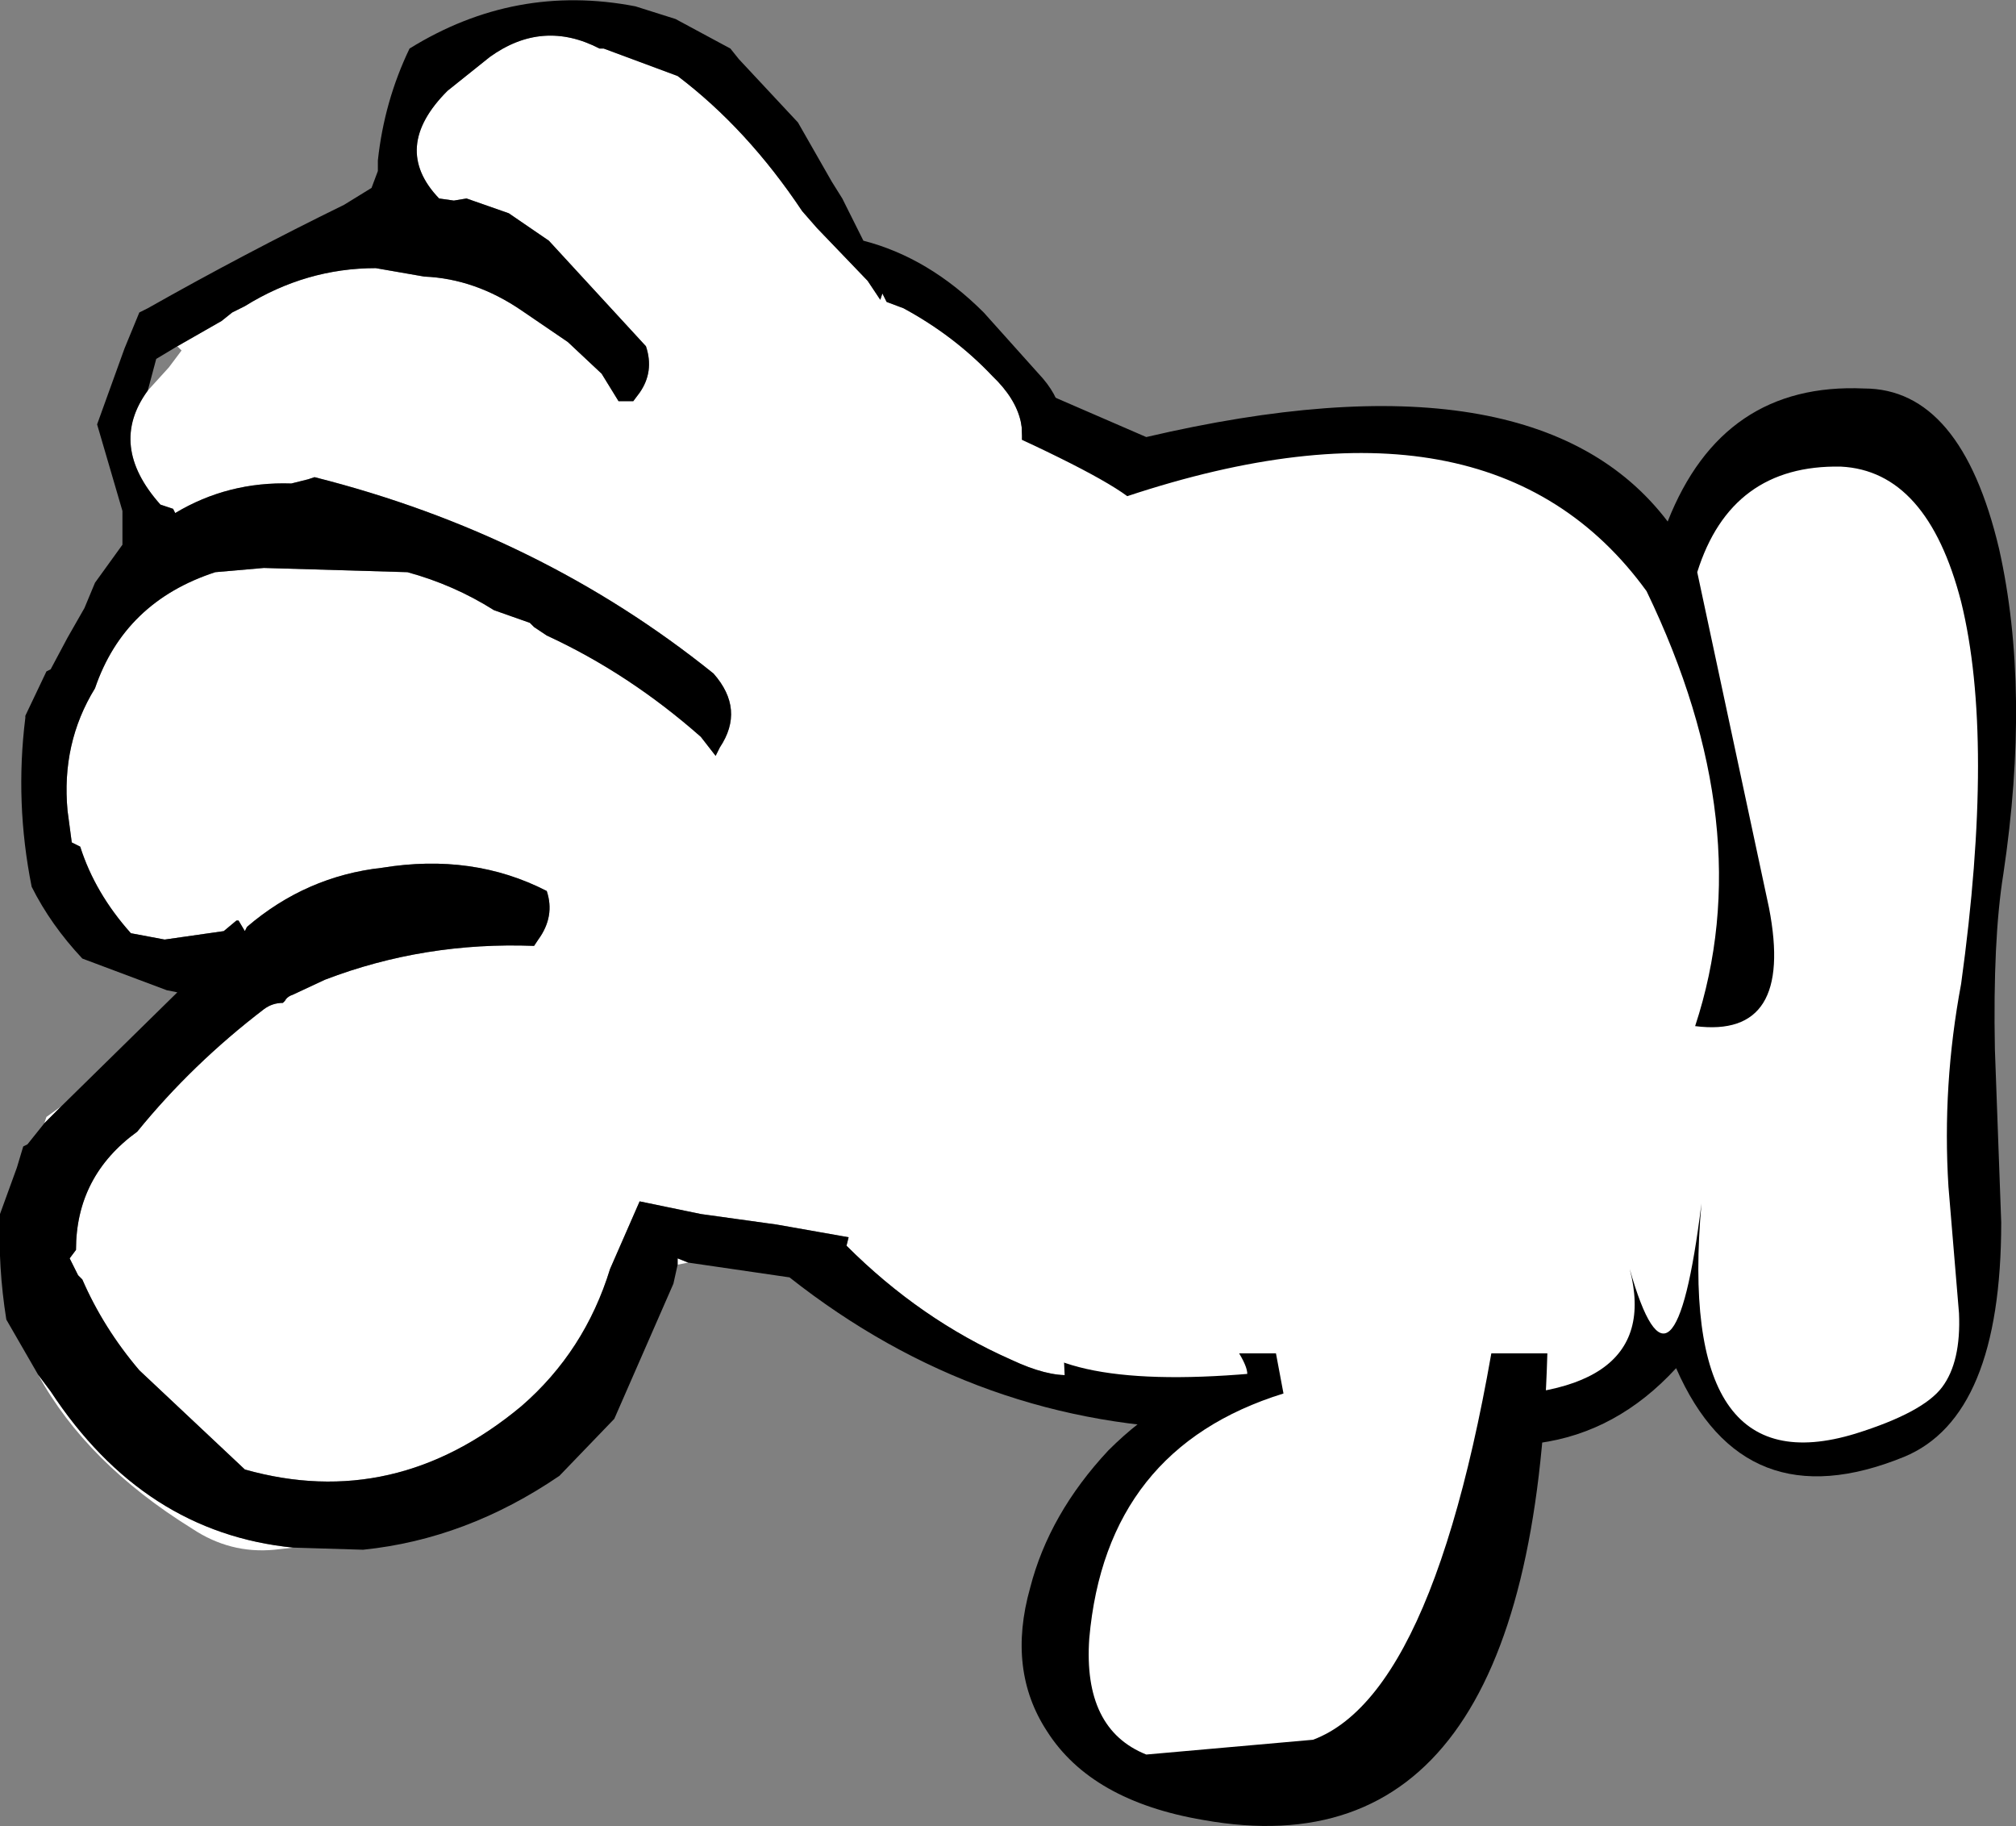
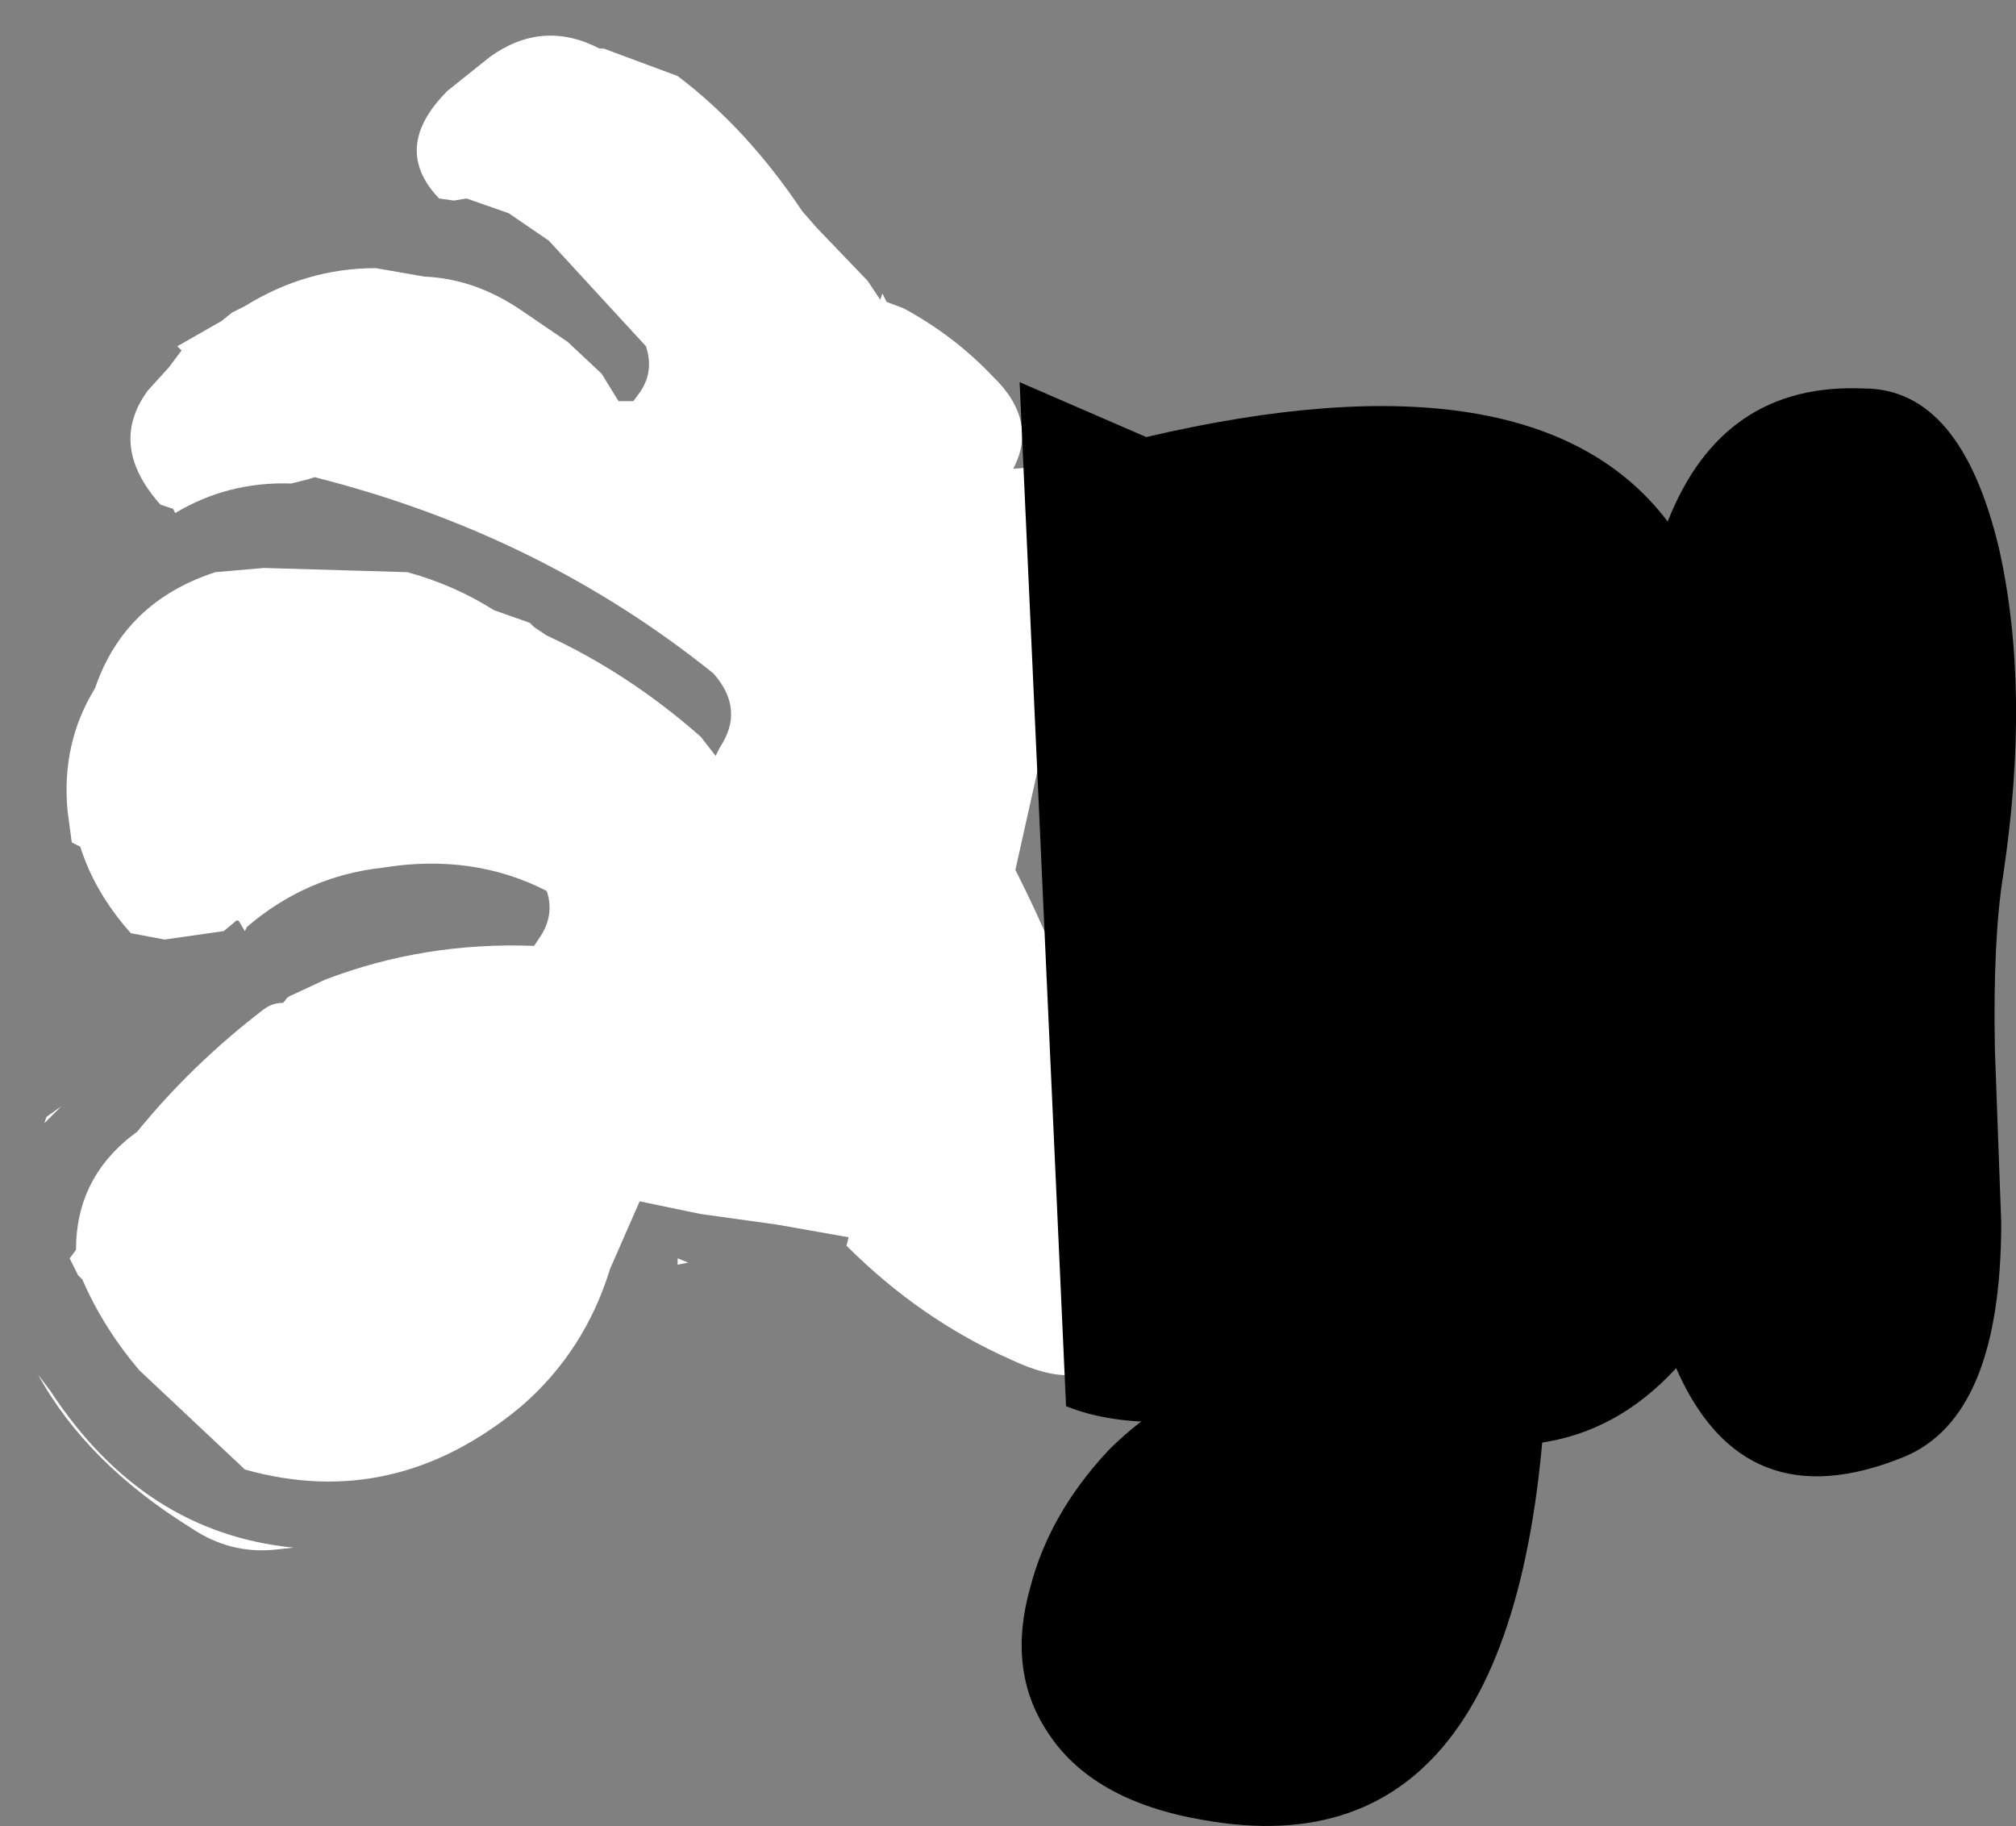
<svg xmlns="http://www.w3.org/2000/svg" height="43.25px" width="47.75px">
  <rect width="100%" height="100%" fill="#808080" stroke="none" />
  <g transform="matrix(1.0, 0.0, 0.0, 1.0, -256.5, -126.35)">
    <path d="M260.7 134.55 L261.75 133.95 262.0 133.75 262.3 133.6 Q263.75 132.7 265.4 132.7 L266.55 132.9 Q267.75 132.95 268.85 133.7 L269.95 134.45 270.75 135.2 271.15 135.85 271.5 135.85 271.65 135.65 Q272.0 135.15 271.8 134.55 L269.5 132.05 268.55 131.4 267.55 131.05 267.25 131.1 266.9 131.05 Q265.75 129.85 267.1 128.5 L268.1 127.7 Q269.35 126.8 270.7 127.5 L270.8 127.5 272.55 128.15 Q274.2 129.4 275.5 131.35 L275.85 131.75 277.05 133.0 277.35 133.45 277.4 133.3 277.5 133.5 277.9 133.65 Q279.1 134.3 280.0 135.25 281.1 136.3 280.5 137.45 L281.2 137.4 281.3 137.35 281.45 137.25 282.3 138.25 Q283.8 140.2 281.85 141.65 L281.7 141.8 280.55 146.95 Q282.5 150.8 283.3 154.9 L283.8 155.05 284.7 155.95 Q285.2 157.65 284.25 158.4 L284.15 158.4 283.6 158.1 283.4 158.45 282.7 158.4 Q282.15 159.35 280.45 158.55 278.3 157.6 276.55 155.85 L276.6 155.65 274.9 155.35 273.1 155.1 271.65 154.8 270.95 156.4 Q270.35 158.35 268.85 159.65 265.85 162.15 262.3 161.15 L259.8 158.8 Q258.95 157.8 258.45 156.65 L258.35 156.55 258.15 156.15 258.3 155.95 Q258.3 154.2 259.75 153.15 261.05 151.55 262.75 150.25 262.95 150.1 263.2 150.1 L263.25 150.05 Q263.3 149.95 263.45 149.9 L264.2 149.55 Q266.55 148.65 269.15 148.75 L269.25 148.6 Q269.65 148.05 269.45 147.45 267.7 146.55 265.55 146.9 263.75 147.1 262.35 148.3 L262.3 148.4 262.15 148.15 262.1 148.15 261.8 148.4 260.4 148.6 259.6 148.45 Q258.75 147.5 258.4 146.4 L258.2 146.3 258.1 145.55 Q257.95 143.95 258.75 142.65 259.45 140.6 261.6 139.9 L262.75 139.8 266.15 139.9 Q267.25 140.2 268.2 140.8 L269.05 141.1 269.15 141.2 269.45 141.4 Q271.4 142.3 273.1 143.8 L273.45 144.25 273.55 144.05 Q274.15 143.15 273.4 142.3 269.3 139.0 263.95 137.65 L263.8 137.7 263.6 137.75 263.4 137.8 Q261.9 137.75 260.65 138.5 L260.6 138.4 260.3 138.3 Q259.05 136.9 260.0 135.6 L260.5 135.05 260.8 134.65 260.7 134.55 M257.95 152.55 L257.55 152.95 257.6 152.8 257.95 152.55 M257.4 158.9 L257.7 159.3 Q259.9 162.65 263.45 163.0 L263.0 163.05 Q261.95 163.15 261.05 162.55 258.55 161.0 257.4 158.9 M272.55 156.3 L272.55 156.15 272.8 156.25 272.55 156.3" fill="#ffffff" fill-rule="evenodd" stroke="none" />
-     <path d="M281.45 137.25 L281.3 137.35 281.2 137.4 280.5 137.45 Q281.1 136.3 280.0 135.25 279.1 134.3 277.9 133.65 L277.5 133.5 277.4 133.3 277.35 133.45 277.05 133.0 275.85 131.75 275.5 131.35 Q274.2 129.4 272.55 128.15 L270.8 127.5 270.7 127.5 Q269.35 126.8 268.1 127.7 L267.1 128.5 Q265.75 129.85 266.9 131.05 L267.25 131.1 267.55 131.05 268.55 131.4 269.5 132.05 271.8 134.55 Q272.0 135.15 271.65 135.65 L271.5 135.85 271.15 135.85 270.75 135.2 269.95 134.45 268.85 133.7 Q267.75 132.95 266.55 132.9 L265.4 132.7 Q263.75 132.7 262.3 133.6 L262.0 133.75 261.75 133.95 260.7 134.55 260.2 134.85 260.0 135.6 Q259.05 136.9 260.3 138.3 L260.6 138.4 260.65 138.5 Q261.9 137.75 263.4 137.8 L263.6 137.75 263.8 137.7 263.95 137.65 Q269.3 139.0 273.4 142.3 274.15 143.15 273.55 144.05 L273.45 144.25 273.1 143.8 Q271.4 142.3 269.45 141.4 L269.15 141.2 269.05 141.1 268.2 140.8 Q267.25 140.2 266.15 139.9 L262.75 139.8 261.6 139.9 Q259.45 140.6 258.75 142.65 257.95 143.95 258.1 145.55 L258.2 146.3 258.4 146.4 Q258.75 147.5 259.6 148.45 L260.4 148.6 261.8 148.4 262.1 148.15 262.15 148.15 262.3 148.4 262.35 148.3 Q263.75 147.1 265.55 146.9 267.7 146.55 269.45 147.45 269.65 148.05 269.25 148.6 L269.15 148.75 Q266.55 148.65 264.2 149.55 L263.45 149.9 Q263.3 149.95 263.25 150.05 L263.2 150.1 Q262.95 150.1 262.75 150.25 261.05 151.55 259.75 153.15 258.3 154.2 258.3 155.95 L258.15 156.15 258.35 156.55 258.45 156.65 Q258.95 157.8 259.8 158.8 L262.3 161.15 Q265.85 162.15 268.85 159.65 270.35 158.35 270.95 156.4 L271.65 154.8 273.1 155.1 274.9 155.35 276.6 155.65 276.55 155.85 Q278.3 157.6 280.45 158.55 282.15 159.35 282.7 158.4 L283.4 158.45 283.6 158.1 284.15 158.4 284.25 158.4 Q285.6 158.2 285.55 159.6 L285.3 160.2 Q279.7 160.15 275.2 156.6 L272.8 156.25 272.55 156.15 272.55 156.3 272.45 156.75 271.05 159.95 269.75 161.3 Q267.55 162.8 265.1 163.05 L263.45 163.0 Q259.9 162.65 257.7 159.3 L257.4 158.9 256.65 157.6 Q256.45 156.35 256.5 155.1 L256.9 154.0 257.05 153.5 257.15 153.45 257.55 152.95 257.95 152.55 260.7 149.85 260.45 149.8 258.45 149.05 Q257.7 148.25 257.25 147.35 256.85 145.35 257.1 143.35 L257.1 143.3 257.6 142.25 257.7 142.2 258.1 141.45 258.5 140.75 258.75 140.15 259.4 139.25 259.4 138.45 258.8 136.4 259.45 134.6 259.8 133.75 260.0 133.65 Q262.3 132.35 264.65 131.2 L265.3 130.8 265.45 130.4 265.45 130.15 Q265.6 128.75 266.2 127.5 268.7 125.95 271.55 126.5 L272.5 126.8 273.8 127.5 274.0 127.75 275.4 129.25 276.2 130.65 276.45 131.05 276.95 132.05 Q278.5 132.45 279.8 133.75 L281.1 135.2 Q282.0 136.15 281.45 137.2 L281.45 137.25" fill="#000000" fill-rule="evenodd" stroke="none" />
    <path d="M280.65 135.4 L283.65 136.7 Q292.85 134.55 296.0 138.7 297.3 135.4 300.65 135.55 302.95 135.55 303.85 139.35 304.6 142.7 303.95 147.05 303.7 148.6 303.75 151.2 L303.9 155.3 Q303.9 159.9 301.6 160.85 297.8 162.4 296.2 158.75 293.4 161.8 288.75 159.75 L286.85 159.65 Q283.6 160.4 281.75 159.65 L280.65 135.4" fill="#000000" fill-rule="evenodd" stroke="none" />
-     <path d="M300.1 137.4 Q302.15 137.5 302.95 140.6 303.75 143.85 302.95 149.65 302.5 152.05 302.65 154.45 L302.9 157.45 Q302.95 158.6 302.5 159.2 302.05 159.8 300.45 160.3 296.2 161.6 296.8 154.85 296.15 160.1 295.1 156.4 295.95 159.65 290.7 159.4 L289.65 158.4 Q283.4 159.5 281.3 158.45 L278.65 135.85 Q282.25 137.4 283.2 138.1 291.8 135.25 295.5 140.35 298.2 145.95 296.65 150.65 299.0 150.95 298.4 147.85 L296.7 139.9 Q297.5 137.35 300.1 137.4" fill="#ffffff" fill-rule="evenodd" stroke="none" />
    <path d="M280.9 163.95 Q281.35 162.2 282.75 160.7 284.2 159.25 285.7 159.05 286.3 159.15 285.85 158.4 L293.15 158.4 Q292.8 170.85 285.0 169.45 282.35 169.0 281.3 167.35 280.35 165.9 280.9 163.95" fill="#000000" fill-rule="evenodd" stroke="none" />
-     <path d="M282.3 165.15 Q282.7 160.65 286.9 159.35 L286.6 157.75 292.2 155.95 Q290.8 166.35 287.6 167.55 L283.65 167.9 Q282.15 167.3 282.3 165.15" fill="#ffffff" fill-rule="evenodd" stroke="none" />
  </g>
</svg>